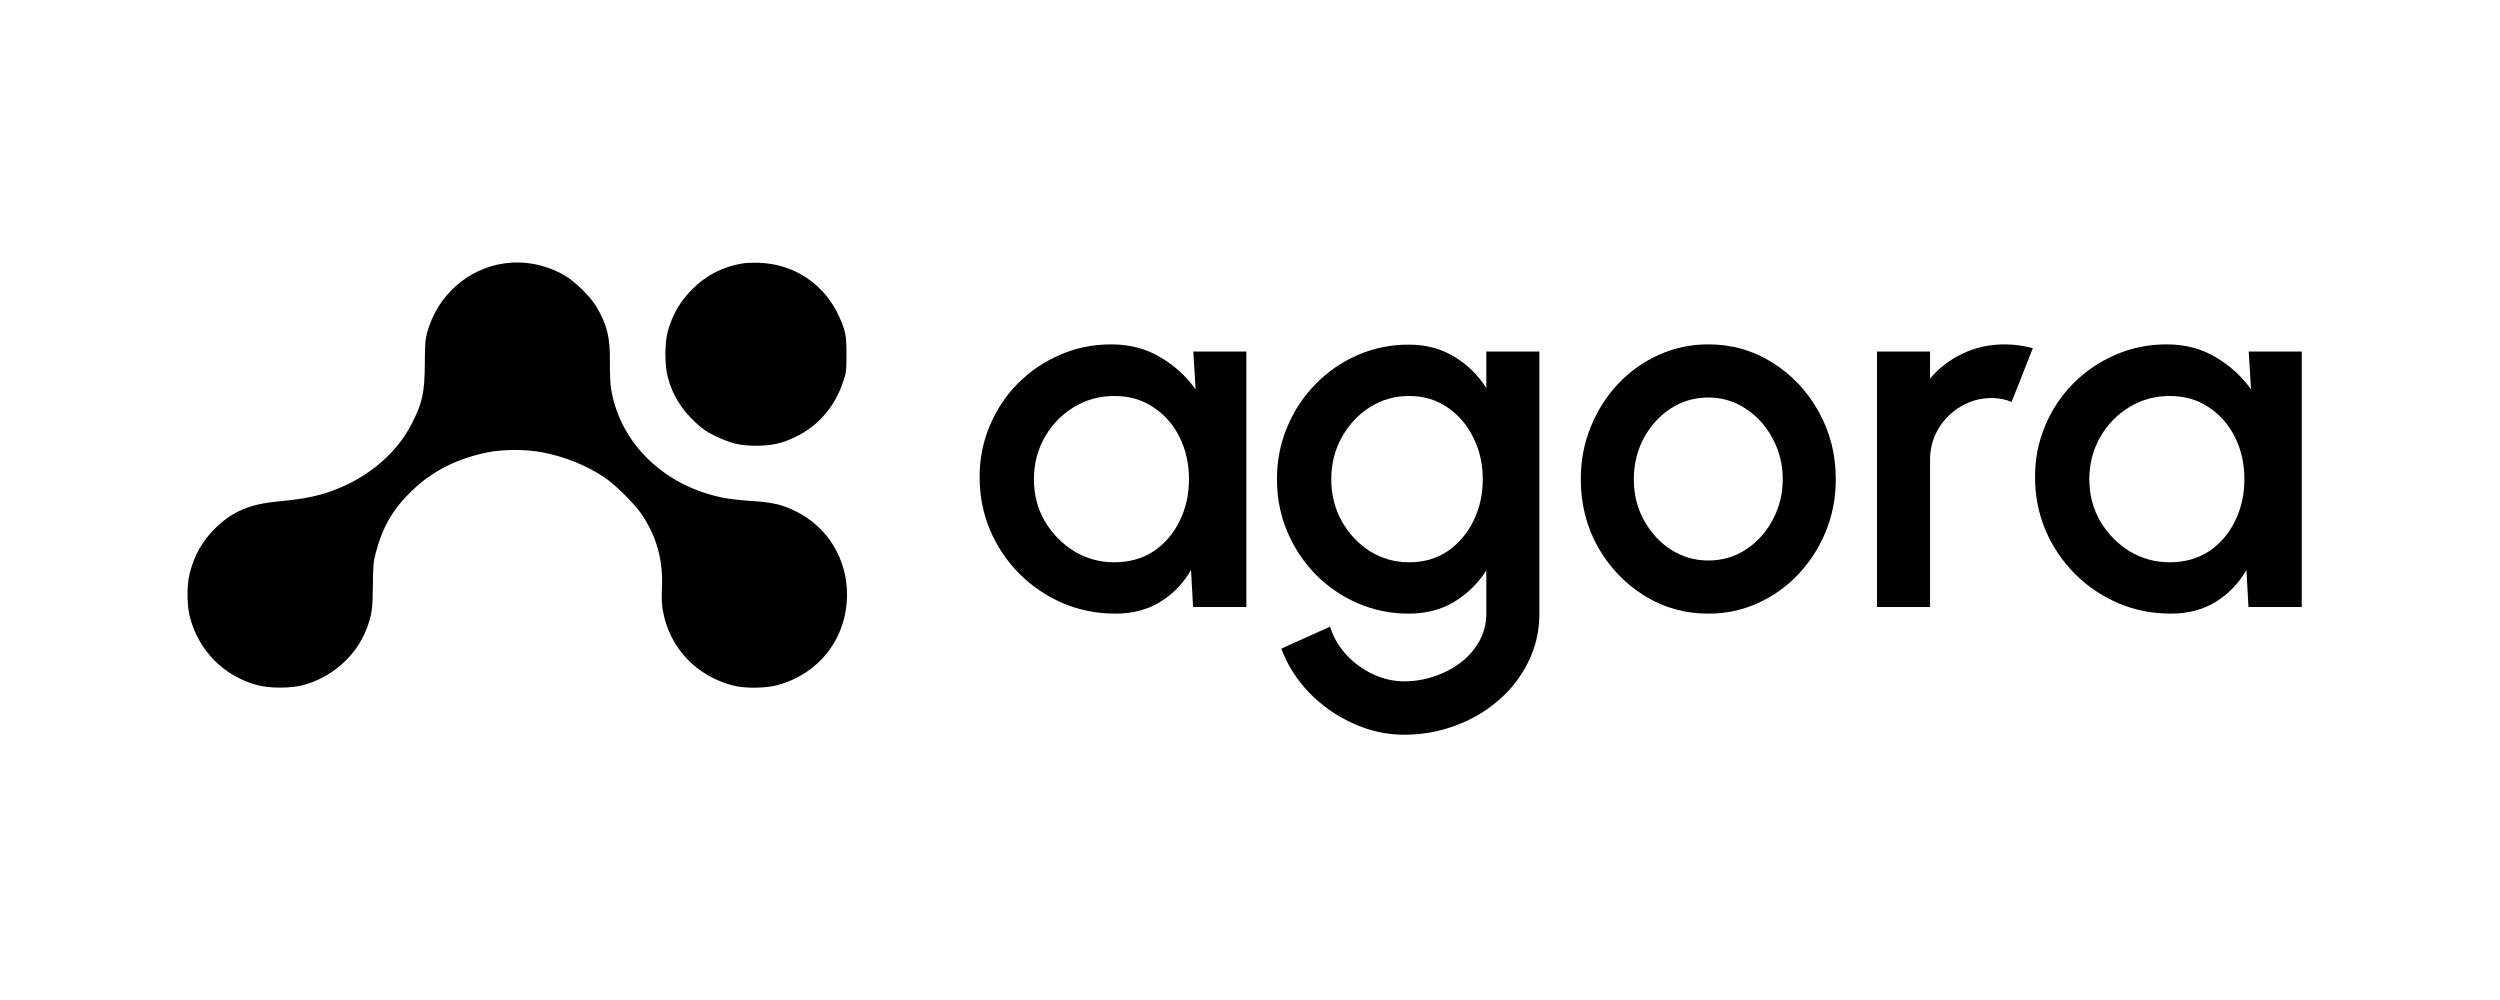
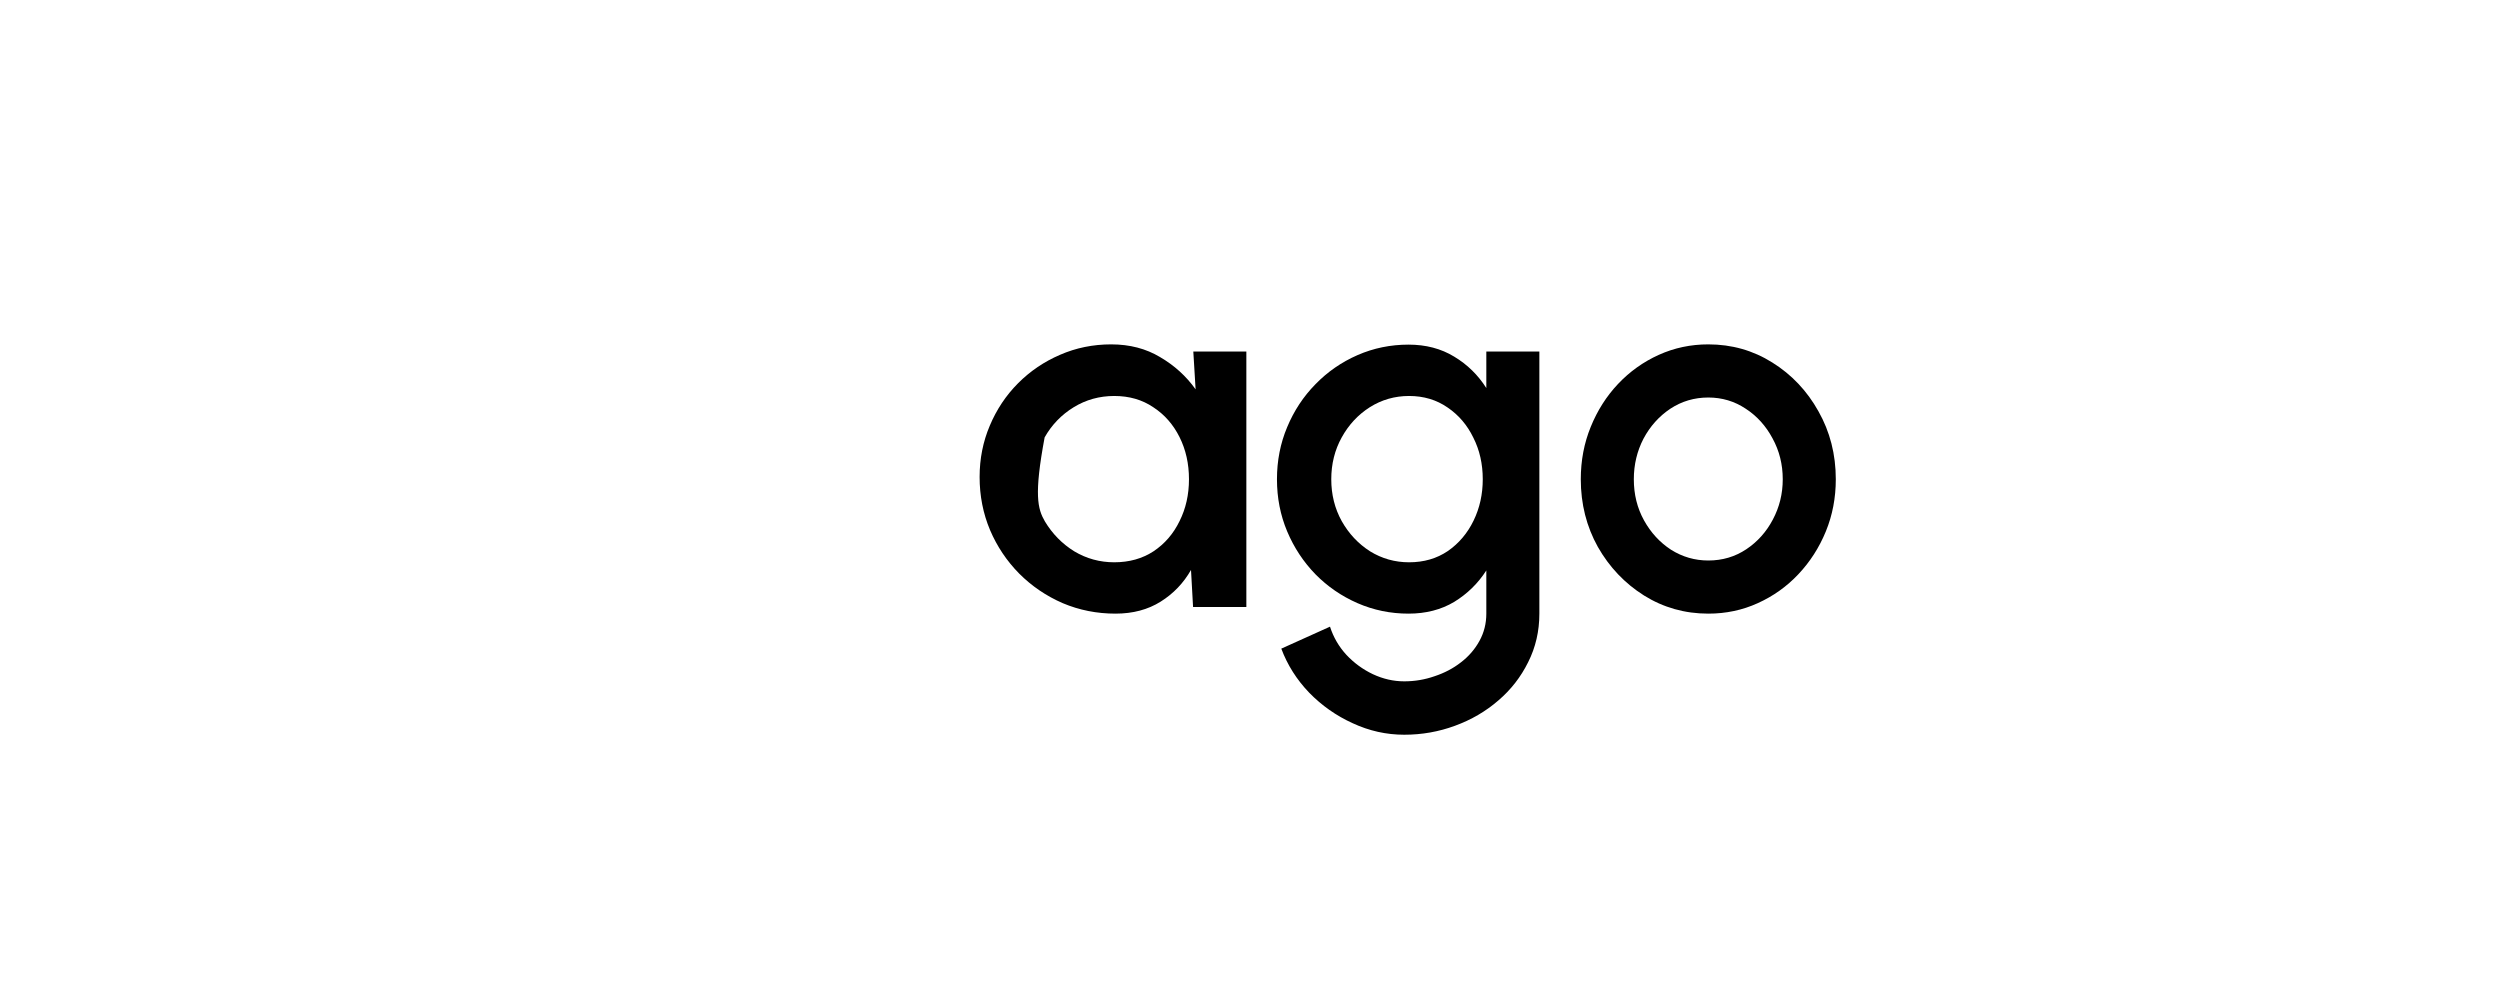
<svg xmlns="http://www.w3.org/2000/svg" width="200" height="80" viewBox="0 0 200 80" fill="none">
-   <path fill-rule="evenodd" clip-rule="evenodd" d="M95.465 28.122H99.708V48.559H95.445L95.281 45.596C94.683 46.645 93.874 47.49 92.854 48.13C91.834 48.77 90.63 49.091 89.243 49.091C87.746 49.091 86.339 48.811 85.02 48.253C83.7 47.681 82.538 46.89 81.531 45.882C80.538 44.874 79.763 43.716 79.205 42.408C78.648 41.086 78.369 39.669 78.369 38.157C78.369 36.699 78.641 35.33 79.185 34.049C79.729 32.755 80.484 31.624 81.449 30.656C82.415 29.689 83.53 28.933 84.795 28.388C86.074 27.829 87.441 27.55 88.896 27.55C90.378 27.55 91.684 27.891 92.813 28.572C93.955 29.239 94.9 30.098 95.648 31.147L95.465 28.122ZM89.141 44.983C90.338 44.983 91.385 44.69 92.282 44.104C93.18 43.505 93.874 42.701 94.363 41.692C94.867 40.684 95.118 39.567 95.118 38.341C95.118 37.101 94.867 35.977 94.363 34.969C93.86 33.96 93.16 33.163 92.262 32.578C91.378 31.978 90.338 31.678 89.141 31.678C87.957 31.678 86.876 31.978 85.897 32.578C84.918 33.177 84.142 33.981 83.571 34.989C83 35.997 82.714 37.114 82.714 38.341C82.714 39.581 83.007 40.705 83.592 41.713C84.19 42.707 84.972 43.505 85.938 44.104C86.917 44.69 87.985 44.983 89.141 44.983Z" fill="black" />
+   <path fill-rule="evenodd" clip-rule="evenodd" d="M95.465 28.122H99.708V48.559H95.445L95.281 45.596C94.683 46.645 93.874 47.49 92.854 48.13C91.834 48.77 90.63 49.091 89.243 49.091C87.746 49.091 86.339 48.811 85.02 48.253C83.7 47.681 82.538 46.89 81.531 45.882C80.538 44.874 79.763 43.716 79.205 42.408C78.648 41.086 78.369 39.669 78.369 38.157C78.369 36.699 78.641 35.33 79.185 34.049C79.729 32.755 80.484 31.624 81.449 30.656C82.415 29.689 83.53 28.933 84.795 28.388C86.074 27.829 87.441 27.55 88.896 27.55C90.378 27.55 91.684 27.891 92.813 28.572C93.955 29.239 94.9 30.098 95.648 31.147L95.465 28.122ZM89.141 44.983C90.338 44.983 91.385 44.69 92.282 44.104C93.18 43.505 93.874 42.701 94.363 41.692C94.867 40.684 95.118 39.567 95.118 38.341C95.118 37.101 94.867 35.977 94.363 34.969C93.86 33.96 93.16 33.163 92.262 32.578C91.378 31.978 90.338 31.678 89.141 31.678C87.957 31.678 86.876 31.978 85.897 32.578C84.918 33.177 84.142 33.981 83.571 34.989C82.714 39.581 83.007 40.705 83.592 41.713C84.19 42.707 84.972 43.505 85.938 44.104C86.917 44.69 87.985 44.983 89.141 44.983Z" fill="black" />
  <path fill-rule="evenodd" clip-rule="evenodd" d="M118.906 28.122H123.149V49.091C123.149 50.494 122.85 51.788 122.252 52.974C121.667 54.159 120.871 55.181 119.865 56.039C118.859 56.911 117.702 57.586 116.397 58.062C115.105 58.539 113.751 58.778 112.337 58.778C110.909 58.778 109.535 58.471 108.216 57.858C106.897 57.259 105.734 56.441 104.727 55.406C103.735 54.37 102.993 53.199 102.504 51.891L106.4 50.133C106.672 50.978 107.107 51.727 107.706 52.381C108.318 53.035 109.025 53.553 109.828 53.934C110.644 54.316 111.48 54.507 112.337 54.507C113.18 54.507 113.989 54.37 114.765 54.098C115.553 53.839 116.254 53.471 116.866 52.994C117.492 52.517 117.988 51.945 118.355 51.277C118.723 50.61 118.906 49.881 118.906 49.091V45.637C118.24 46.672 117.383 47.51 116.336 48.151C115.288 48.777 114.071 49.091 112.684 49.091C111.242 49.091 109.882 48.811 108.604 48.253C107.325 47.694 106.203 46.924 105.237 45.943C104.272 44.949 103.517 43.804 102.973 42.51C102.429 41.215 102.157 39.826 102.157 38.341C102.157 36.856 102.429 35.466 102.973 34.172C103.517 32.864 104.272 31.719 105.237 30.738C106.203 29.744 107.325 28.967 108.604 28.408C109.882 27.85 111.242 27.57 112.684 27.57C114.071 27.57 115.288 27.891 116.336 28.531C117.383 29.158 118.24 29.996 118.906 31.045V28.122ZM112.725 44.983C113.908 44.983 114.941 44.683 115.826 44.084C116.71 43.471 117.396 42.66 117.886 41.651C118.376 40.643 118.621 39.54 118.621 38.341C118.621 37.114 118.369 36.004 117.866 35.01C117.376 34.001 116.689 33.197 115.805 32.598C114.921 31.985 113.894 31.678 112.725 31.678C111.582 31.678 110.535 31.978 109.583 32.578C108.644 33.177 107.896 33.981 107.339 34.989C106.781 35.997 106.502 37.114 106.502 38.341C106.502 39.567 106.781 40.684 107.339 41.692C107.91 42.701 108.665 43.505 109.603 44.104C110.555 44.69 111.596 44.983 112.725 44.983Z" fill="black" />
  <path fill-rule="evenodd" clip-rule="evenodd" d="M131.522 47.64C133.073 48.607 134.786 49.091 136.663 49.091C138.078 49.091 139.397 48.811 140.621 48.253C141.859 47.694 142.94 46.924 143.865 45.943C144.803 44.949 145.538 43.804 146.068 42.51C146.598 41.215 146.864 39.826 146.864 38.341C146.864 36.352 146.401 34.539 145.476 32.904C144.565 31.27 143.334 29.968 141.784 29.001C140.247 28.034 138.54 27.55 136.663 27.55C135.262 27.55 133.943 27.829 132.705 28.388C131.468 28.947 130.38 29.723 129.441 30.718C128.516 31.699 127.789 32.843 127.258 34.151C126.728 35.446 126.463 36.842 126.463 38.341C126.463 40.316 126.918 42.122 127.83 43.757C128.754 45.378 129.985 46.672 131.522 47.64ZM139.703 43.941C138.805 44.54 137.792 44.84 136.663 44.84C135.589 44.84 134.596 44.553 133.685 43.981C132.787 43.396 132.066 42.612 131.522 41.631C130.978 40.65 130.706 39.553 130.706 38.341C130.706 37.169 130.965 36.086 131.481 35.091C132.012 34.097 132.726 33.3 133.624 32.7C134.535 32.101 135.548 31.801 136.663 31.801C137.765 31.801 138.764 32.101 139.662 32.7C140.56 33.286 141.274 34.076 141.804 35.071C142.348 36.065 142.62 37.155 142.62 38.341C142.62 39.499 142.355 40.575 141.825 41.57C141.308 42.551 140.601 43.341 139.703 43.941Z" fill="black" />
-   <path d="M150.16 48.559V28.122H154.403V30.288C155.11 29.444 155.981 28.776 157.014 28.286C158.048 27.795 159.163 27.55 160.36 27.55C161.122 27.55 161.877 27.652 162.625 27.857L160.932 32.148C160.401 31.944 159.871 31.842 159.34 31.842C158.442 31.842 157.62 32.067 156.872 32.516C156.124 32.952 155.525 33.545 155.076 34.294C154.628 35.044 154.403 35.875 154.403 36.788V48.559H150.16Z" fill="black" />
-   <path fill-rule="evenodd" clip-rule="evenodd" d="M184.141 28.122H179.898L180.082 31.147C179.334 30.098 178.388 29.239 177.246 28.572C176.117 27.891 174.811 27.55 173.329 27.55C171.874 27.55 170.507 27.829 169.228 28.388C167.963 28.933 166.848 29.689 165.882 30.656C164.917 31.624 164.162 32.755 163.618 34.049C163.074 35.33 162.802 36.699 162.802 38.157C162.802 39.669 163.081 41.086 163.638 42.408C164.196 43.716 164.971 44.874 165.964 45.882C166.971 46.89 168.133 47.681 169.453 48.253C170.772 48.811 172.18 49.091 173.676 49.091C175.063 49.091 176.267 48.77 177.287 48.13C178.307 47.49 179.116 46.645 179.714 45.596L179.878 48.559H184.141V28.122ZM176.715 44.104C175.818 44.69 174.771 44.983 173.574 44.983C172.418 44.983 171.35 44.69 170.371 44.104C169.405 43.505 168.623 42.707 168.025 41.713C167.44 40.705 167.147 39.581 167.147 38.341C167.147 37.114 167.433 35.997 168.004 34.989C168.576 33.981 169.351 33.177 170.33 32.578C171.309 31.978 172.39 31.678 173.574 31.678C174.771 31.678 175.811 31.978 176.695 32.578C177.593 33.163 178.293 33.96 178.796 34.969C179.299 35.977 179.551 37.101 179.551 38.341C179.551 39.567 179.299 40.684 178.796 41.692C178.307 42.701 177.613 43.505 176.715 44.104Z" fill="black" />
-   <path d="M34.18 26.575C34.994 23.647 37.401 21.493 40.342 21.072C41.961 20.845 43.606 21.156 45.106 21.997C45.953 22.469 47.233 23.723 47.725 24.555C48.572 26.003 48.81 26.962 48.793 28.973C48.784 29.966 48.818 30.689 48.903 31.203C49.657 35.536 53.192 38.919 57.938 39.836C58.388 39.92 59.328 40.029 60.015 40.071C61.905 40.198 62.524 40.349 63.693 40.921C66.211 42.167 67.762 44.708 67.762 47.56C67.762 51.044 65.541 53.921 62.151 54.822C61.201 55.066 59.617 55.083 58.693 54.855C55.743 54.106 53.607 51.885 53.048 48.957C52.937 48.376 52.921 47.956 52.954 47.131C53.065 44.834 52.556 42.957 51.319 41.123C50.742 40.273 49.183 38.733 48.31 38.161C46.869 37.211 45.233 36.554 43.419 36.192C42.088 35.932 40.215 35.932 38.944 36.201C36.528 36.706 34.587 37.69 32.985 39.23C31.46 40.686 30.621 42.116 30.07 44.194C29.875 44.926 29.849 45.17 29.832 46.811C29.815 48.738 29.748 49.192 29.324 50.312C28.51 52.466 26.552 54.199 24.238 54.813C23.272 55.074 21.56 55.074 20.594 54.813C17.932 54.106 15.915 52.078 15.203 49.411C14.949 48.469 14.932 46.895 15.161 45.936C15.508 44.447 16.22 43.21 17.322 42.158C18.661 40.888 20.026 40.324 22.247 40.114C23.874 39.962 24.781 39.81 25.738 39.541C28.934 38.616 31.604 36.529 32.943 33.895C33.799 32.212 33.969 31.438 33.986 29.057C33.994 27.484 34.02 27.164 34.18 26.575Z" fill="black" />
-   <path d="M55.37 23.146C56.497 22.011 57.853 21.32 59.438 21.068C59.701 21.026 60.303 21.009 60.769 21.026C63.566 21.135 65.956 22.743 67.118 25.3C67.643 26.436 67.719 26.857 67.719 28.389C67.711 29.726 67.703 29.811 67.44 30.576C66.762 32.57 65.456 34.077 63.642 34.952C62.617 35.456 61.803 35.642 60.6 35.658C59.278 35.667 58.515 35.499 57.286 34.91C56.514 34.539 56.218 34.337 55.65 33.807C54.505 32.739 53.81 31.62 53.429 30.198C53.166 29.238 53.166 27.454 53.429 26.495C53.785 25.191 54.412 24.106 55.37 23.146Z" fill="black" />
</svg>